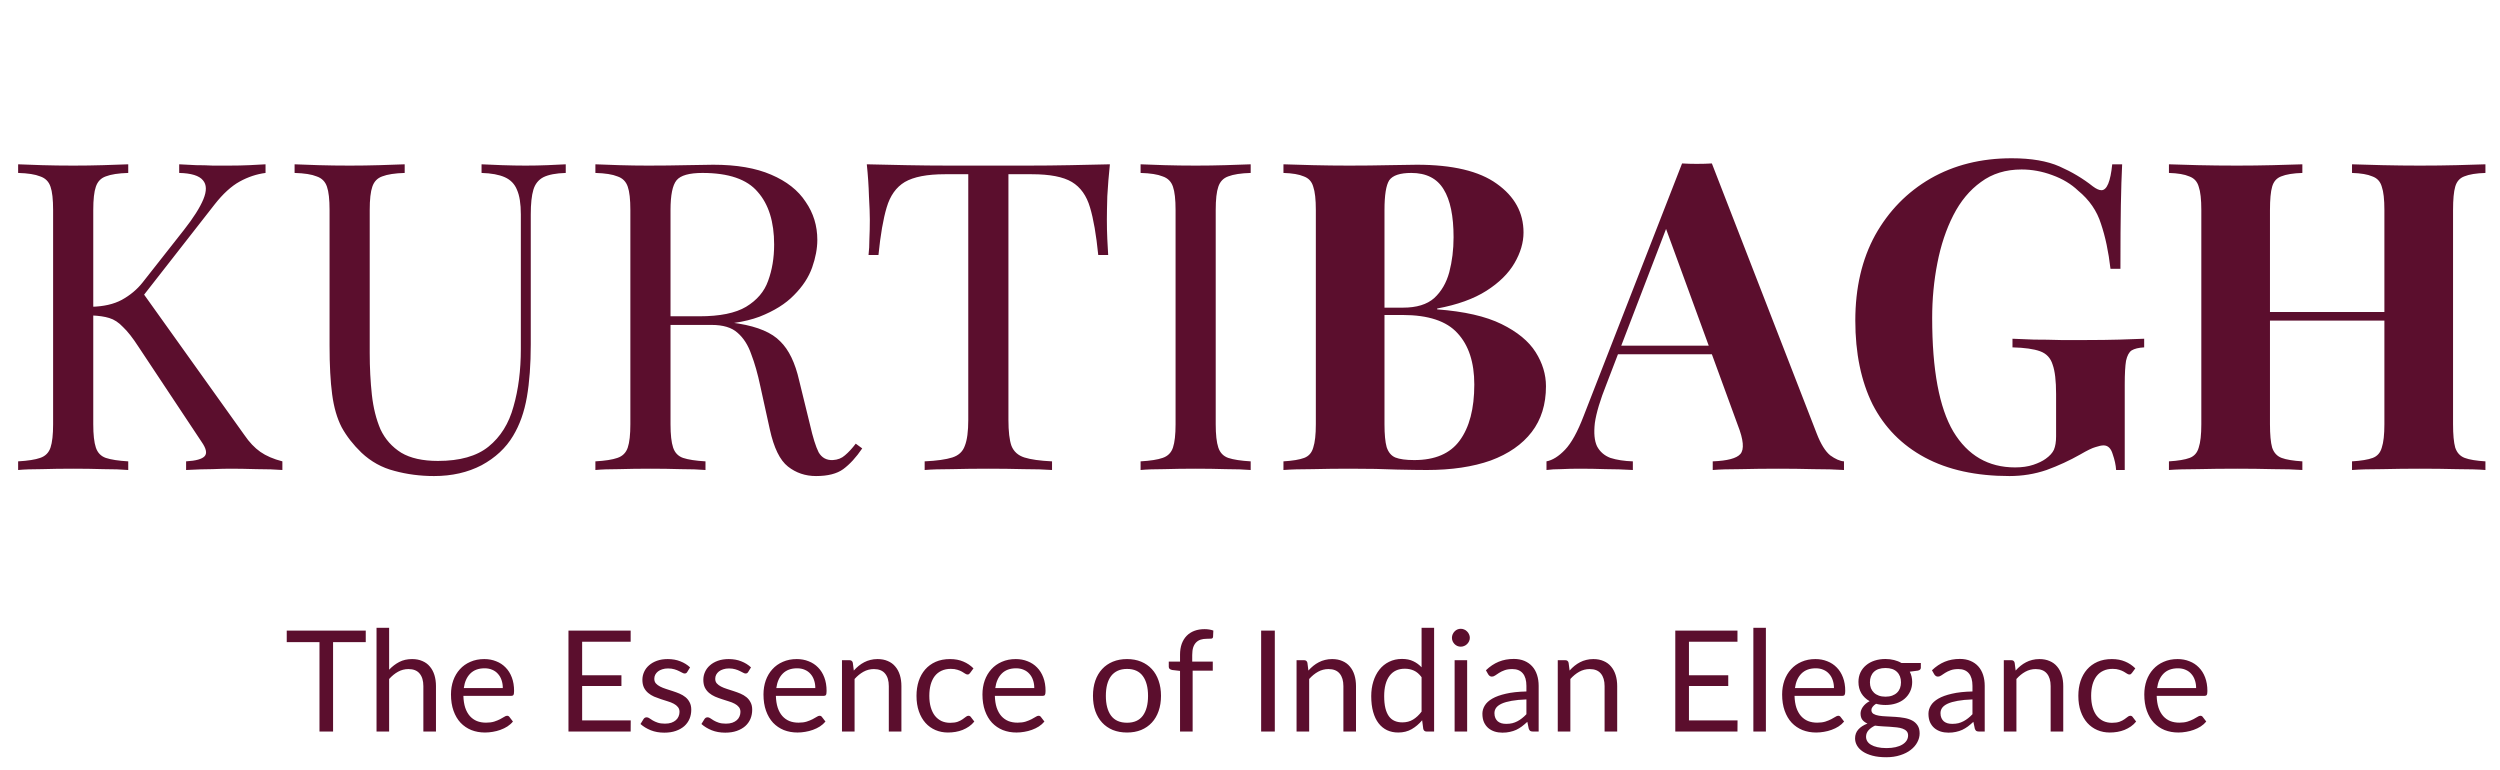
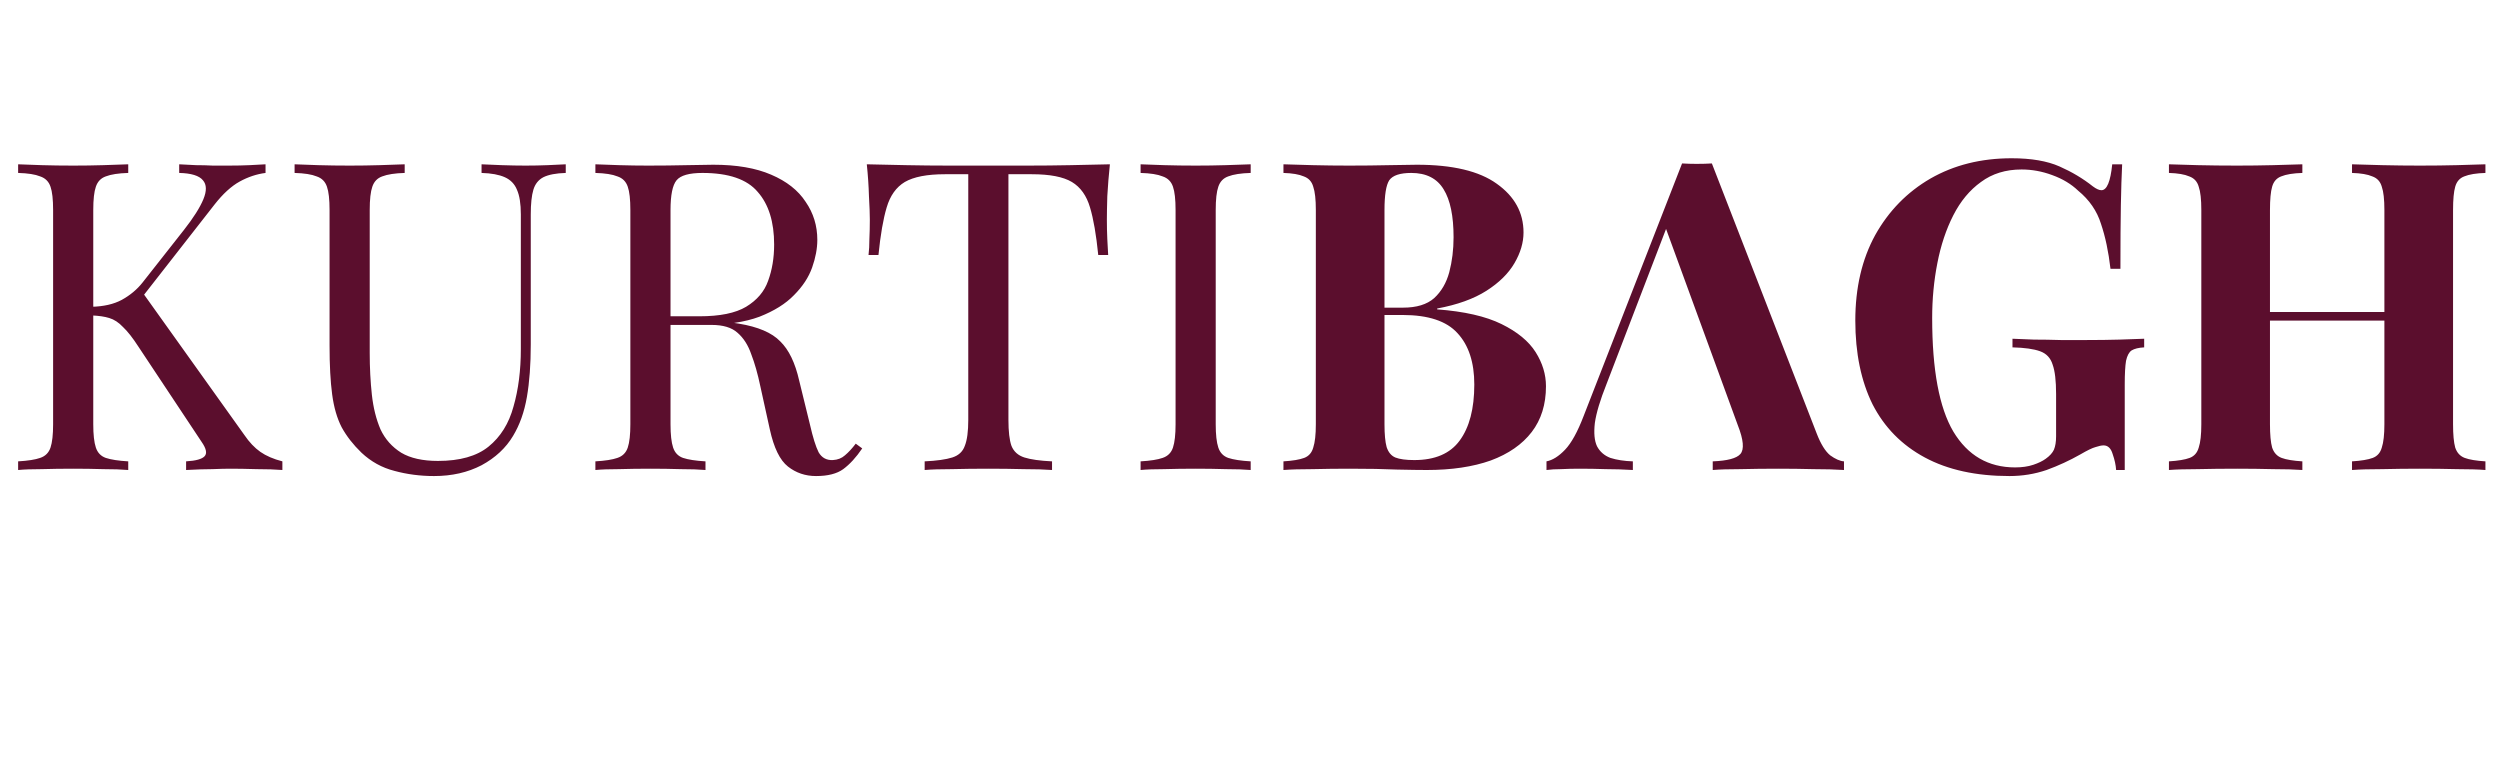
<svg xmlns="http://www.w3.org/2000/svg" fill="none" viewBox="0 0 250 77" height="77" width="250">
-   <path fill="#5B0E2D" d="M26.554 16.43V17.294C25.662 17.409 24.799 17.697 23.964 18.157C23.129 18.618 22.294 19.381 21.459 20.446L13.126 31.11L14.076 28.995L24.439 43.503C24.928 44.222 25.461 44.783 26.036 45.187C26.612 45.59 27.346 45.906 28.238 46.136V47C27.547 46.942 26.684 46.914 25.648 46.914C24.64 46.885 23.777 46.87 23.057 46.87C22.568 46.87 21.963 46.885 21.244 46.914C20.553 46.914 19.675 46.942 18.61 47V46.136C19.588 46.079 20.207 45.906 20.466 45.618C20.725 45.331 20.625 44.855 20.164 44.193L13.86 34.694C13.284 33.802 12.766 33.14 12.306 32.708C11.874 32.248 11.413 31.945 10.924 31.801C10.463 31.657 9.873 31.571 9.154 31.542V30.679C10.363 30.65 11.37 30.42 12.176 29.988C13.011 29.527 13.702 28.952 14.249 28.261L18.394 22.993C19.344 21.784 19.991 20.762 20.337 19.927C20.682 19.093 20.668 18.459 20.294 18.028C19.919 17.567 19.128 17.322 17.919 17.294V16.43C18.466 16.459 19.027 16.488 19.603 16.516C20.178 16.516 20.74 16.531 21.287 16.56C21.862 16.56 22.395 16.56 22.884 16.56C23.633 16.56 24.323 16.545 24.957 16.516C25.59 16.488 26.123 16.459 26.554 16.43ZM12.824 16.43V17.294C11.845 17.322 11.097 17.438 10.579 17.639C10.089 17.812 9.758 18.157 9.585 18.675C9.413 19.165 9.326 19.942 9.326 21.007V42.423C9.326 43.459 9.413 44.237 9.585 44.755C9.758 45.273 10.089 45.618 10.579 45.791C11.097 45.964 11.845 46.079 12.824 46.136V47C12.162 46.942 11.327 46.914 10.319 46.914C9.341 46.885 8.348 46.87 7.34 46.87C6.218 46.87 5.167 46.885 4.188 46.914C3.21 46.914 2.418 46.942 1.813 47V46.136C2.792 46.079 3.526 45.964 4.016 45.791C4.534 45.618 4.879 45.273 5.052 44.755C5.225 44.237 5.311 43.459 5.311 42.423V21.007C5.311 19.942 5.225 19.165 5.052 18.675C4.879 18.157 4.534 17.812 4.016 17.639C3.526 17.438 2.792 17.322 1.813 17.294V16.43C2.418 16.459 3.21 16.488 4.188 16.516C5.167 16.545 6.218 16.56 7.34 16.56C8.348 16.56 9.341 16.545 10.319 16.516C11.327 16.488 12.162 16.459 12.824 16.43ZM56.575 16.43V17.294C55.596 17.322 54.848 17.466 54.33 17.725C53.84 17.985 53.509 18.402 53.337 18.977C53.164 19.553 53.077 20.374 53.077 21.439V34.435C53.077 36.45 52.948 38.206 52.689 39.703C52.43 41.2 51.969 42.495 51.307 43.589C50.587 44.798 49.537 45.777 48.155 46.525C46.773 47.245 45.19 47.605 43.406 47.605C42.024 47.605 40.7 47.432 39.433 47.086C38.196 46.77 37.102 46.165 36.152 45.273C35.317 44.467 34.655 43.618 34.166 42.725C33.705 41.833 33.388 40.739 33.216 39.444C33.043 38.148 32.956 36.522 32.956 34.565V21.007C32.956 19.942 32.87 19.165 32.697 18.675C32.525 18.157 32.179 17.812 31.661 17.639C31.172 17.438 30.438 17.322 29.459 17.294V16.43C30.064 16.459 30.855 16.488 31.834 16.516C32.813 16.545 33.863 16.56 34.986 16.56C35.993 16.56 36.986 16.545 37.965 16.516C38.973 16.488 39.807 16.459 40.469 16.43V17.294C39.491 17.322 38.742 17.438 38.224 17.639C37.735 17.812 37.404 18.157 37.231 18.675C37.058 19.165 36.972 19.942 36.972 21.007V35.299C36.972 36.767 37.044 38.163 37.188 39.487C37.332 40.782 37.62 41.934 38.051 42.941C38.512 43.92 39.203 44.697 40.124 45.273C41.045 45.82 42.269 46.093 43.794 46.093C45.982 46.093 47.666 45.618 48.846 44.668C50.055 43.69 50.89 42.351 51.35 40.653C51.84 38.955 52.084 37.04 52.084 34.91V21.439C52.084 20.374 51.955 19.553 51.696 18.977C51.465 18.402 51.062 17.985 50.487 17.725C49.911 17.466 49.134 17.322 48.155 17.294V16.43C48.673 16.459 49.35 16.488 50.184 16.516C51.048 16.545 51.84 16.56 52.559 16.56C53.308 16.56 54.042 16.545 54.761 16.516C55.51 16.488 56.114 16.459 56.575 16.43ZM59.539 16.43C60.143 16.459 60.935 16.488 61.913 16.516C62.892 16.545 63.856 16.56 64.806 16.56C66.159 16.56 67.454 16.545 68.692 16.516C69.93 16.488 70.808 16.473 71.326 16.473C73.658 16.473 75.586 16.804 77.112 17.466C78.666 18.128 79.818 19.035 80.566 20.186C81.343 21.309 81.732 22.576 81.732 23.986C81.732 24.85 81.559 25.771 81.214 26.75C80.868 27.728 80.264 28.649 79.4 29.513C78.566 30.377 77.414 31.096 75.946 31.672C74.478 32.219 72.621 32.492 70.376 32.492H66.231V31.629H69.945C71.988 31.629 73.543 31.312 74.608 30.679C75.701 30.017 76.436 29.153 76.81 28.088C77.213 26.994 77.414 25.785 77.414 24.461C77.414 22.187 76.867 20.431 75.773 19.193C74.708 17.927 72.866 17.294 70.247 17.294C68.923 17.294 68.059 17.538 67.656 18.028C67.253 18.517 67.052 19.51 67.052 21.007V42.423C67.052 43.459 67.138 44.237 67.311 44.755C67.483 45.273 67.814 45.618 68.304 45.791C68.822 45.964 69.57 46.079 70.549 46.136V47C69.887 46.942 69.052 46.914 68.045 46.914C67.066 46.885 66.073 46.87 65.065 46.87C63.943 46.87 62.892 46.885 61.913 46.914C60.935 46.914 60.143 46.942 59.539 47V46.136C60.517 46.079 61.251 45.964 61.741 45.791C62.259 45.618 62.604 45.273 62.777 44.755C62.95 44.237 63.036 43.459 63.036 42.423V21.007C63.036 19.942 62.95 19.165 62.777 18.675C62.604 18.157 62.259 17.812 61.741 17.639C61.251 17.438 60.517 17.322 59.539 17.294V16.43ZM66.404 31.758C67.958 31.816 69.182 31.888 70.074 31.974C70.966 32.032 71.686 32.089 72.233 32.147C72.809 32.204 73.356 32.276 73.874 32.363C75.802 32.679 77.184 33.269 78.019 34.133C78.882 34.968 79.516 36.278 79.919 38.062L80.998 42.466C81.286 43.733 81.574 44.654 81.862 45.23C82.178 45.777 82.653 46.036 83.286 46.007C83.776 45.978 84.179 45.82 84.495 45.532C84.841 45.244 85.201 44.855 85.575 44.366L86.222 44.841C85.618 45.733 84.985 46.424 84.323 46.914C83.689 47.374 82.783 47.605 81.603 47.605C80.537 47.605 79.602 47.288 78.796 46.655C77.99 46.021 77.385 44.783 76.983 42.941L76.033 38.623C75.773 37.386 75.471 36.321 75.126 35.428C74.809 34.507 74.349 33.788 73.744 33.269C73.168 32.751 72.305 32.492 71.153 32.492H66.49L66.404 31.758ZM110.989 16.43C110.874 17.524 110.788 18.589 110.73 19.625C110.702 20.633 110.687 21.41 110.687 21.957C110.687 22.648 110.702 23.295 110.73 23.9C110.759 24.504 110.788 25.037 110.817 25.497H109.824C109.622 23.482 109.349 21.899 109.003 20.748C108.658 19.568 108.053 18.718 107.19 18.2C106.326 17.682 104.988 17.423 103.174 17.423H100.843V41.991C100.843 43.143 100.943 44.006 101.145 44.582C101.375 45.158 101.807 45.546 102.44 45.748C103.073 45.949 103.995 46.079 105.204 46.136V47C104.455 46.942 103.505 46.914 102.354 46.914C101.202 46.885 100.037 46.87 98.856 46.87C97.561 46.87 96.338 46.885 95.186 46.914C94.064 46.914 93.157 46.942 92.466 47V46.136C93.675 46.079 94.596 45.949 95.23 45.748C95.863 45.546 96.28 45.158 96.482 44.582C96.712 44.006 96.827 43.143 96.827 41.991V17.423H94.496C92.711 17.423 91.372 17.682 90.48 18.2C89.616 18.718 89.012 19.568 88.666 20.748C88.321 21.899 88.048 23.482 87.846 25.497H86.853C86.911 25.037 86.939 24.504 86.939 23.9C86.968 23.295 86.983 22.648 86.983 21.957C86.983 21.41 86.954 20.633 86.896 19.625C86.867 18.589 86.795 17.524 86.68 16.43C87.889 16.459 89.199 16.488 90.609 16.516C92.049 16.545 93.488 16.56 94.927 16.56C96.367 16.56 97.676 16.56 98.856 16.56C100.037 16.56 101.332 16.56 102.742 16.56C104.182 16.56 105.621 16.545 107.06 16.516C108.5 16.488 109.809 16.459 110.989 16.43ZM125.069 16.43V17.294C124.091 17.322 123.342 17.438 122.824 17.639C122.335 17.812 122.004 18.157 121.831 18.675C121.658 19.165 121.572 19.942 121.572 21.007V42.423C121.572 43.459 121.658 44.237 121.831 44.755C122.004 45.273 122.335 45.618 122.824 45.791C123.342 45.964 124.091 46.079 125.069 46.136V47C124.407 46.942 123.573 46.914 122.565 46.914C121.586 46.885 120.593 46.87 119.586 46.87C118.463 46.87 117.413 46.885 116.434 46.914C115.455 46.914 114.664 46.942 114.059 47V46.136C115.038 46.079 115.772 45.964 116.261 45.791C116.779 45.618 117.125 45.273 117.297 44.755C117.47 44.237 117.557 43.459 117.557 42.423V21.007C117.557 19.942 117.47 19.165 117.297 18.675C117.125 18.157 116.779 17.812 116.261 17.639C115.772 17.438 115.038 17.322 114.059 17.294V16.43C114.664 16.459 115.455 16.488 116.434 16.516C117.413 16.545 118.463 16.56 119.586 16.56C120.593 16.56 121.586 16.545 122.565 16.516C123.573 16.488 124.407 16.459 125.069 16.43ZM128.345 16.43C129.094 16.459 130.072 16.488 131.281 16.516C132.49 16.545 133.699 16.56 134.908 16.56C136.29 16.56 137.629 16.545 138.924 16.516C140.219 16.488 141.14 16.473 141.687 16.473C145.257 16.473 147.919 17.107 149.675 18.373C151.46 19.64 152.352 21.266 152.352 23.252C152.352 24.26 152.05 25.282 151.445 26.318C150.841 27.354 149.905 28.275 148.639 29.081C147.372 29.887 145.732 30.477 143.717 30.852V30.938C146.422 31.139 148.567 31.629 150.15 32.406C151.733 33.183 152.87 34.119 153.561 35.212C154.252 36.306 154.597 37.443 154.597 38.623C154.597 40.437 154.122 41.963 153.173 43.2C152.223 44.438 150.855 45.388 149.071 46.05C147.286 46.683 145.156 47 142.68 47C141.989 47 140.996 46.986 139.701 46.957C138.406 46.899 136.837 46.87 134.995 46.87C133.728 46.87 132.49 46.885 131.281 46.914C130.072 46.914 129.094 46.942 128.345 47V46.136C129.266 46.079 129.957 45.964 130.418 45.791C130.878 45.618 131.181 45.273 131.325 44.755C131.497 44.237 131.584 43.459 131.584 42.423V21.007C131.584 19.942 131.497 19.165 131.325 18.675C131.181 18.157 130.864 17.812 130.375 17.639C129.914 17.438 129.238 17.322 128.345 17.294V16.43ZM141.126 17.294C140.003 17.294 139.269 17.538 138.924 18.028C138.607 18.517 138.449 19.51 138.449 21.007V42.423C138.449 43.431 138.521 44.193 138.665 44.712C138.837 45.23 139.125 45.575 139.528 45.748C139.96 45.921 140.593 46.007 141.428 46.007C143.501 46.007 145.012 45.359 145.962 44.064C146.941 42.74 147.43 40.869 147.43 38.451C147.43 36.234 146.869 34.522 145.746 33.313C144.652 32.104 142.824 31.499 140.262 31.499H136.592C136.592 31.499 136.592 31.384 136.592 31.154C136.592 30.895 136.592 30.765 136.592 30.765H140.306C141.658 30.765 142.695 30.448 143.414 29.815C144.134 29.153 144.638 28.29 144.926 27.224C145.213 26.131 145.357 24.965 145.357 23.727C145.357 21.597 145.026 19.999 144.364 18.934C143.702 17.84 142.623 17.294 141.126 17.294ZM171.187 16.344L181.679 43.373C182.082 44.409 182.528 45.129 183.017 45.532C183.535 45.906 183.996 46.108 184.399 46.136V47C183.535 46.942 182.514 46.914 181.333 46.914C180.182 46.885 179.016 46.87 177.836 46.87C176.512 46.87 175.26 46.885 174.079 46.914C172.899 46.914 171.964 46.942 171.273 47V46.136C172.741 46.079 173.662 45.834 174.036 45.402C174.439 44.942 174.353 43.977 173.777 42.51L166.437 22.432L167.214 21.309L160.651 38.408C160.018 39.991 159.629 41.286 159.485 42.294C159.37 43.301 159.442 44.078 159.701 44.625C159.989 45.172 160.435 45.561 161.04 45.791C161.673 45.992 162.421 46.108 163.285 46.136V47C162.335 46.942 161.428 46.914 160.565 46.914C159.701 46.885 158.823 46.87 157.931 46.87C157.298 46.87 156.693 46.885 156.117 46.914C155.571 46.914 155.081 46.942 154.649 47V46.136C155.254 46.021 155.873 45.633 156.506 44.971C157.139 44.309 157.758 43.186 158.363 41.603L168.207 16.344C168.668 16.372 169.157 16.387 169.675 16.387C170.222 16.387 170.726 16.372 171.187 16.344ZM174.209 34.565V35.428H161.342L161.774 34.565H174.209ZM201.162 15.826C203.119 15.826 204.717 16.099 205.954 16.646C207.192 17.193 208.3 17.855 209.279 18.632C209.625 18.891 209.912 19.021 210.143 19.021C210.69 19.021 211.049 18.157 211.222 16.43H212.215C212.158 17.553 212.115 18.92 212.086 20.532C212.057 22.115 212.043 24.231 212.043 26.879H211.049C210.848 25.152 210.531 23.655 210.1 22.389C209.697 21.093 208.934 19.985 207.811 19.064C207.12 18.402 206.257 17.884 205.22 17.509C204.213 17.135 203.191 16.948 202.155 16.948C200.572 16.948 199.219 17.366 198.096 18.2C196.973 19.006 196.052 20.115 195.333 21.525C194.613 22.936 194.081 24.533 193.735 26.318C193.39 28.074 193.217 29.902 193.217 31.801C193.217 36.983 193.922 40.768 195.333 43.157C196.772 45.546 198.83 46.741 201.507 46.741C202.198 46.741 202.803 46.655 203.321 46.482C203.839 46.309 204.256 46.108 204.573 45.877C204.976 45.59 205.249 45.287 205.393 44.971C205.537 44.625 205.609 44.179 205.609 43.632V39.401C205.609 38.077 205.494 37.098 205.264 36.465C205.062 35.803 204.645 35.356 204.011 35.126C203.378 34.896 202.457 34.766 201.248 34.737V33.874C201.853 33.903 202.572 33.931 203.407 33.96C204.271 33.96 205.163 33.975 206.084 34.004C207.005 34.004 207.854 34.004 208.632 34.004C209.84 34.004 210.949 33.989 211.956 33.96C212.964 33.931 213.784 33.903 214.417 33.874V34.737C213.87 34.766 213.453 34.867 213.165 35.04C212.906 35.212 212.719 35.558 212.604 36.076C212.518 36.594 212.474 37.386 212.474 38.451V47H211.611C211.582 46.511 211.467 45.978 211.265 45.402C211.093 44.827 210.79 44.539 210.359 44.539C210.157 44.539 209.884 44.596 209.538 44.712C209.222 44.798 208.718 45.043 208.027 45.446C206.962 46.05 205.839 46.568 204.659 47C203.479 47.403 202.241 47.605 200.946 47.605C197.607 47.605 194.786 46.986 192.483 45.748C190.18 44.51 188.439 42.74 187.258 40.437C186.107 38.105 185.531 35.313 185.531 32.06C185.531 28.779 186.193 25.929 187.518 23.511C188.87 21.093 190.713 19.208 193.044 17.855C195.405 16.502 198.111 15.826 201.162 15.826ZM235.201 47V46.136C236.122 46.079 236.813 45.964 237.274 45.791C237.734 45.618 238.036 45.273 238.18 44.755C238.353 44.237 238.439 43.459 238.439 42.423V21.007C238.439 19.942 238.353 19.165 238.18 18.675C238.036 18.157 237.72 17.812 237.23 17.639C236.77 17.438 236.093 17.322 235.201 17.294V16.43C235.978 16.459 236.986 16.488 238.224 16.516C239.49 16.545 240.742 16.56 241.98 16.56C243.304 16.56 244.542 16.545 245.693 16.516C246.874 16.488 247.823 16.459 248.543 16.43V17.294C247.622 17.322 246.917 17.438 246.427 17.639C245.967 17.812 245.665 18.157 245.521 18.675C245.377 19.165 245.305 19.942 245.305 21.007V42.423C245.305 43.459 245.377 44.237 245.521 44.755C245.693 45.273 246.01 45.618 246.471 45.791C246.931 45.964 247.622 46.079 248.543 46.136V47C247.823 46.942 246.874 46.914 245.693 46.914C244.542 46.885 243.304 46.87 241.98 46.87C240.742 46.87 239.49 46.885 238.224 46.914C236.986 46.914 235.978 46.942 235.201 47ZM216.894 47V46.136C217.815 46.079 218.506 45.964 218.966 45.791C219.427 45.618 219.729 45.273 219.873 44.755C220.046 44.237 220.132 43.459 220.132 42.423V21.007C220.132 19.942 220.046 19.165 219.873 18.675C219.729 18.157 219.412 17.812 218.923 17.639C218.462 17.438 217.786 17.322 216.894 17.294V16.43C217.642 16.459 218.606 16.488 219.787 16.516C220.996 16.545 222.305 16.56 223.716 16.56C224.925 16.56 226.119 16.545 227.3 16.516C228.48 16.488 229.458 16.459 230.236 16.43V17.294C229.315 17.322 228.609 17.438 228.12 17.639C227.659 17.812 227.357 18.157 227.213 18.675C227.069 19.165 226.997 19.942 226.997 21.007V42.423C226.997 43.459 227.069 44.237 227.213 44.755C227.386 45.273 227.703 45.618 228.163 45.791C228.624 45.964 229.315 46.079 230.236 46.136V47C229.458 46.942 228.48 46.914 227.3 46.914C226.119 46.885 224.925 46.87 223.716 46.87C222.305 46.87 220.996 46.885 219.787 46.914C218.606 46.914 217.642 46.942 216.894 47ZM224.191 32.06V31.197H241.246V32.06H224.191Z" />
-   <path fill="#5B0E2D" d="M36.575 64.21H33.307V73.154H31.948V64.21H28.674V63.062H36.575V64.21ZM38.913 66.971C39.219 66.647 39.557 66.389 39.928 66.196C40.298 66.004 40.726 65.907 41.209 65.907C41.599 65.907 41.942 65.973 42.237 66.105C42.538 66.231 42.787 66.414 42.984 66.654C43.186 66.889 43.338 67.173 43.442 67.506C43.545 67.839 43.597 68.208 43.597 68.612V73.154H42.336V68.612C42.336 68.072 42.212 67.654 41.963 67.358C41.719 67.058 41.346 66.907 40.843 66.907C40.472 66.907 40.125 66.996 39.801 67.175C39.482 67.353 39.186 67.595 38.913 67.9V73.154H37.653V62.781H38.913V66.971ZM50.281 68.809C50.281 68.518 50.239 68.252 50.155 68.013C50.075 67.769 49.955 67.56 49.795 67.386C49.641 67.208 49.45 67.072 49.225 66.978C49 66.879 48.744 66.83 48.458 66.83C47.856 66.83 47.38 67.006 47.028 67.358C46.681 67.706 46.465 68.189 46.38 68.809H50.281ZM51.295 72.154C51.141 72.342 50.955 72.506 50.739 72.647C50.523 72.783 50.291 72.896 50.042 72.985C49.798 73.074 49.544 73.14 49.281 73.182C49.019 73.229 48.758 73.252 48.5 73.252C48.007 73.252 47.551 73.17 47.133 73.006C46.72 72.837 46.361 72.593 46.056 72.273C45.756 71.95 45.521 71.55 45.352 71.076C45.183 70.602 45.098 70.058 45.098 69.442C45.098 68.945 45.173 68.48 45.324 68.048C45.479 67.616 45.699 67.243 45.986 66.928C46.272 66.609 46.622 66.36 47.035 66.182C47.448 65.999 47.913 65.907 48.429 65.907C48.856 65.907 49.251 65.98 49.612 66.126C49.979 66.266 50.293 66.473 50.556 66.745C50.824 67.013 51.033 67.346 51.183 67.745C51.333 68.14 51.408 68.59 51.408 69.097C51.408 69.295 51.387 69.426 51.345 69.492C51.303 69.558 51.223 69.59 51.105 69.59H46.338C46.352 70.041 46.413 70.433 46.521 70.766C46.633 71.1 46.788 71.379 46.986 71.605C47.183 71.825 47.417 71.992 47.69 72.105C47.962 72.213 48.267 72.266 48.605 72.266C48.92 72.266 49.19 72.231 49.415 72.161C49.645 72.086 49.842 72.006 50.007 71.921C50.171 71.837 50.307 71.759 50.415 71.689C50.528 71.614 50.624 71.576 50.704 71.576C50.807 71.576 50.887 71.616 50.943 71.696L51.295 72.154ZM63.073 72.041L63.066 73.154H56.847V63.062H63.066V64.175H58.214V67.527H62.143V68.597H58.214V72.041H63.073ZM68.725 67.196C68.669 67.299 68.582 67.351 68.465 67.351C68.394 67.351 68.314 67.325 68.225 67.273C68.136 67.222 68.026 67.165 67.894 67.105C67.767 67.039 67.615 66.98 67.436 66.928C67.258 66.872 67.047 66.844 66.803 66.844C66.591 66.844 66.401 66.872 66.232 66.928C66.063 66.98 65.918 67.053 65.796 67.147C65.678 67.241 65.587 67.351 65.521 67.478C65.46 67.6 65.43 67.734 65.43 67.879C65.43 68.062 65.481 68.215 65.584 68.337C65.692 68.459 65.833 68.565 66.007 68.654C66.181 68.743 66.378 68.823 66.599 68.893C66.819 68.959 67.044 69.032 67.275 69.112C67.509 69.187 67.737 69.271 67.958 69.365C68.178 69.459 68.376 69.576 68.549 69.717C68.723 69.858 68.861 70.032 68.965 70.238C69.073 70.44 69.127 70.684 69.127 70.971C69.127 71.299 69.068 71.605 68.951 71.886C68.833 72.163 68.659 72.405 68.43 72.612C68.2 72.813 67.918 72.973 67.584 73.09C67.251 73.208 66.866 73.266 66.43 73.266C65.932 73.266 65.481 73.187 65.077 73.027C64.674 72.863 64.331 72.654 64.049 72.4L64.345 71.921C64.383 71.86 64.427 71.813 64.479 71.781C64.53 71.748 64.596 71.731 64.676 71.731C64.76 71.731 64.85 71.764 64.944 71.83C65.037 71.896 65.15 71.968 65.282 72.048C65.418 72.128 65.582 72.201 65.775 72.266C65.967 72.332 66.207 72.365 66.493 72.365C66.737 72.365 66.951 72.335 67.134 72.273C67.317 72.208 67.469 72.121 67.591 72.013C67.713 71.905 67.803 71.781 67.859 71.64C67.92 71.499 67.951 71.349 67.951 71.189C67.951 70.992 67.897 70.83 67.789 70.703C67.685 70.572 67.547 70.461 67.373 70.372C67.2 70.278 67 70.198 66.775 70.133C66.554 70.062 66.326 69.99 66.091 69.914C65.861 69.839 65.634 69.755 65.408 69.661C65.188 69.562 64.99 69.44 64.817 69.295C64.643 69.149 64.502 68.971 64.394 68.759C64.291 68.543 64.239 68.283 64.239 67.978C64.239 67.706 64.296 67.445 64.408 67.196C64.521 66.942 64.685 66.722 64.901 66.534C65.117 66.342 65.383 66.189 65.697 66.076C66.012 65.964 66.371 65.907 66.775 65.907C67.244 65.907 67.664 65.982 68.035 66.133C68.411 66.278 68.735 66.48 69.007 66.738L68.725 67.196ZM74.819 67.196C74.762 67.299 74.675 67.351 74.558 67.351C74.487 67.351 74.408 67.325 74.319 67.273C74.229 67.222 74.119 67.165 73.987 67.105C73.861 67.039 73.708 66.98 73.53 66.928C73.351 66.872 73.14 66.844 72.896 66.844C72.685 66.844 72.495 66.872 72.326 66.928C72.156 66.98 72.011 67.053 71.889 67.147C71.772 67.241 71.68 67.351 71.614 67.478C71.553 67.6 71.523 67.734 71.523 67.879C71.523 68.062 71.574 68.215 71.678 68.337C71.786 68.459 71.927 68.565 72.1 68.654C72.274 68.743 72.471 68.823 72.692 68.893C72.912 68.959 73.138 69.032 73.368 69.112C73.603 69.187 73.83 69.271 74.051 69.365C74.272 69.459 74.469 69.576 74.642 69.717C74.816 69.858 74.955 70.032 75.058 70.238C75.166 70.44 75.22 70.684 75.22 70.971C75.22 71.299 75.161 71.605 75.044 71.886C74.927 72.163 74.753 72.405 74.523 72.612C74.293 72.813 74.011 72.973 73.678 73.09C73.344 73.208 72.959 73.266 72.523 73.266C72.025 73.266 71.574 73.187 71.171 73.027C70.767 72.863 70.424 72.654 70.142 72.4L70.438 71.921C70.476 71.86 70.52 71.813 70.572 71.781C70.624 71.748 70.689 71.731 70.769 71.731C70.854 71.731 70.943 71.764 71.037 71.83C71.131 71.896 71.243 71.968 71.375 72.048C71.511 72.128 71.675 72.201 71.868 72.266C72.06 72.332 72.3 72.365 72.586 72.365C72.83 72.365 73.044 72.335 73.227 72.273C73.41 72.208 73.563 72.121 73.685 72.013C73.807 71.905 73.896 71.781 73.952 71.64C74.013 71.499 74.044 71.349 74.044 71.189C74.044 70.992 73.99 70.83 73.882 70.703C73.779 70.572 73.64 70.461 73.466 70.372C73.293 70.278 73.093 70.198 72.868 70.133C72.647 70.062 72.419 69.99 72.185 69.914C71.955 69.839 71.727 69.755 71.502 69.661C71.281 69.562 71.084 69.44 70.91 69.295C70.736 69.149 70.596 68.971 70.487 68.759C70.384 68.543 70.333 68.283 70.333 67.978C70.333 67.706 70.389 67.445 70.502 67.196C70.614 66.942 70.779 66.722 70.995 66.534C71.21 66.342 71.476 66.189 71.79 66.076C72.105 65.964 72.464 65.907 72.868 65.907C73.337 65.907 73.757 65.982 74.128 66.133C74.504 66.278 74.828 66.48 75.1 66.738L74.819 67.196ZM81.531 68.809C81.531 68.518 81.489 68.252 81.405 68.013C81.325 67.769 81.205 67.56 81.046 67.386C80.891 67.208 80.7 67.072 80.475 66.978C80.25 66.879 79.994 66.83 79.707 66.83C79.106 66.83 78.63 67.006 78.278 67.358C77.93 67.706 77.715 68.189 77.63 68.809H81.531ZM82.546 72.154C82.391 72.342 82.205 72.506 81.989 72.647C81.773 72.783 81.541 72.896 81.292 72.985C81.048 73.074 80.794 73.14 80.531 73.182C80.269 73.229 80.008 73.252 79.75 73.252C79.257 73.252 78.801 73.17 78.383 73.006C77.97 72.837 77.611 72.593 77.306 72.273C77.006 71.95 76.771 71.55 76.602 71.076C76.433 70.602 76.348 70.058 76.348 69.442C76.348 68.945 76.423 68.48 76.574 68.048C76.729 67.616 76.949 67.243 77.236 66.928C77.522 66.609 77.872 66.36 78.285 66.182C78.698 65.999 79.163 65.907 79.679 65.907C80.106 65.907 80.501 65.98 80.862 66.126C81.229 66.266 81.543 66.473 81.806 66.745C82.074 67.013 82.283 67.346 82.433 67.745C82.583 68.14 82.658 68.59 82.658 69.097C82.658 69.295 82.637 69.426 82.595 69.492C82.552 69.558 82.473 69.59 82.355 69.59H77.588C77.602 70.041 77.663 70.433 77.771 70.766C77.883 71.1 78.038 71.379 78.236 71.605C78.433 71.825 78.668 71.992 78.94 72.105C79.212 72.213 79.517 72.266 79.855 72.266C80.17 72.266 80.44 72.231 80.665 72.161C80.895 72.086 81.092 72.006 81.257 71.921C81.421 71.837 81.557 71.759 81.665 71.689C81.778 71.614 81.874 71.576 81.954 71.576C82.057 71.576 82.137 71.616 82.193 71.696L82.546 72.154ZM85.381 67.055C85.536 66.882 85.7 66.724 85.874 66.583C86.048 66.442 86.231 66.323 86.423 66.224C86.62 66.121 86.827 66.043 87.043 65.992C87.264 65.936 87.501 65.907 87.754 65.907C88.144 65.907 88.487 65.973 88.782 66.105C89.083 66.231 89.332 66.414 89.529 66.654C89.731 66.889 89.883 67.173 89.987 67.506C90.09 67.839 90.141 68.208 90.141 68.612V73.154H88.881V68.612C88.881 68.072 88.757 67.654 88.508 67.358C88.264 67.058 87.89 66.907 87.388 66.907C87.017 66.907 86.67 66.996 86.346 67.175C86.026 67.353 85.731 67.595 85.458 67.9V73.154H84.198V66.02H84.951C85.13 66.02 85.24 66.107 85.282 66.281L85.381 67.055ZM97.016 67.288C96.979 67.339 96.941 67.379 96.904 67.407C96.866 67.436 96.815 67.45 96.749 67.45C96.678 67.45 96.601 67.421 96.516 67.365C96.432 67.304 96.326 67.238 96.2 67.168C96.078 67.097 95.925 67.034 95.742 66.978C95.563 66.917 95.343 66.886 95.08 66.886C94.728 66.886 94.418 66.95 94.15 67.076C93.883 67.198 93.657 67.377 93.474 67.612C93.296 67.846 93.16 68.13 93.066 68.464C92.977 68.797 92.932 69.17 92.932 69.583C92.932 70.015 92.981 70.4 93.08 70.738C93.178 71.072 93.317 71.353 93.495 71.583C93.678 71.809 93.897 71.982 94.15 72.105C94.408 72.222 94.697 72.281 95.016 72.281C95.322 72.281 95.573 72.245 95.77 72.175C95.967 72.1 96.129 72.018 96.256 71.928C96.387 71.839 96.495 71.759 96.58 71.689C96.669 71.614 96.756 71.576 96.84 71.576C96.944 71.576 97.023 71.616 97.08 71.696L97.432 72.154C97.277 72.346 97.101 72.511 96.904 72.647C96.707 72.783 96.493 72.898 96.263 72.992C96.038 73.081 95.8 73.147 95.552 73.189C95.303 73.231 95.049 73.252 94.791 73.252C94.345 73.252 93.93 73.17 93.545 73.006C93.164 72.842 92.833 72.605 92.552 72.295C92.27 71.98 92.049 71.595 91.89 71.14C91.73 70.684 91.65 70.165 91.65 69.583C91.65 69.053 91.723 68.562 91.868 68.112C92.019 67.661 92.235 67.273 92.516 66.95C92.803 66.621 93.153 66.365 93.566 66.182C93.984 65.999 94.462 65.907 95.002 65.907C95.505 65.907 95.946 65.99 96.326 66.154C96.711 66.313 97.052 66.541 97.347 66.837L97.016 67.288ZM103.428 68.809C103.428 68.518 103.386 68.252 103.302 68.013C103.222 67.769 103.102 67.56 102.942 67.386C102.788 67.208 102.597 67.072 102.372 66.978C102.147 66.879 101.891 66.83 101.604 66.83C101.004 66.83 100.527 67.006 100.175 67.358C99.828 67.706 99.612 68.189 99.527 68.809H103.428ZM104.442 72.154C104.288 72.342 104.102 72.506 103.886 72.647C103.67 72.783 103.438 72.896 103.189 72.985C102.945 73.074 102.691 73.14 102.428 73.182C102.165 73.229 101.905 73.252 101.647 73.252C101.154 73.252 100.698 73.17 100.281 73.006C99.867 72.837 99.508 72.593 99.203 72.273C98.903 71.95 98.668 71.55 98.499 71.076C98.33 70.602 98.245 70.058 98.245 69.442C98.245 68.945 98.32 68.48 98.471 68.048C98.626 67.616 98.846 67.243 99.133 66.928C99.419 66.609 99.769 66.36 100.182 66.182C100.595 65.999 101.06 65.907 101.576 65.907C102.004 65.907 102.398 65.98 102.759 66.126C103.126 66.266 103.44 66.473 103.703 66.745C103.971 67.013 104.18 67.346 104.33 67.745C104.48 68.14 104.555 68.59 104.555 69.097C104.555 69.295 104.534 69.426 104.492 69.492C104.45 69.558 104.37 69.59 104.252 69.59H99.485C99.499 70.041 99.56 70.433 99.668 70.766C99.781 71.1 99.935 71.379 100.133 71.605C100.33 71.825 100.565 71.992 100.837 72.105C101.109 72.213 101.414 72.266 101.752 72.266C102.067 72.266 102.337 72.231 102.562 72.161C102.792 72.086 102.989 72.006 103.154 71.921C103.318 71.837 103.454 71.759 103.562 71.689C103.675 71.614 103.771 71.576 103.851 71.576C103.954 71.576 104.034 71.616 104.09 71.696L104.442 72.154ZM112.706 65.907C113.227 65.907 113.696 65.994 114.114 66.168C114.532 66.342 114.889 66.588 115.184 66.907C115.48 67.227 115.706 67.614 115.861 68.069C116.02 68.52 116.1 69.025 116.1 69.583C116.1 70.147 116.02 70.654 115.861 71.105C115.706 71.555 115.48 71.94 115.184 72.259C114.889 72.579 114.532 72.825 114.114 72.999C113.696 73.168 113.227 73.252 112.706 73.252C112.18 73.252 111.706 73.168 111.283 72.999C110.865 72.825 110.508 72.579 110.213 72.259C109.917 71.94 109.689 71.555 109.53 71.105C109.375 70.654 109.297 70.147 109.297 69.583C109.297 69.025 109.375 68.52 109.53 68.069C109.689 67.614 109.917 67.227 110.213 66.907C110.508 66.588 110.865 66.342 111.283 66.168C111.706 65.994 112.18 65.907 112.706 65.907ZM112.706 72.273C113.41 72.273 113.936 72.039 114.283 71.569C114.63 71.095 114.804 70.436 114.804 69.59C114.804 68.741 114.63 68.079 114.283 67.605C113.936 67.13 113.41 66.893 112.706 66.893C112.349 66.893 112.037 66.954 111.769 67.076C111.506 67.198 111.285 67.374 111.107 67.605C110.933 67.835 110.802 68.119 110.713 68.457C110.628 68.79 110.586 69.168 110.586 69.59C110.586 70.436 110.76 71.095 111.107 71.569C111.459 72.039 111.992 72.273 112.706 72.273ZM118.003 73.154V67.09L117.215 66.999C117.116 66.975 117.034 66.94 116.968 66.893C116.907 66.842 116.877 66.769 116.877 66.675V66.161H118.003V65.471C118.003 65.062 118.06 64.701 118.172 64.386C118.29 64.067 118.454 63.799 118.665 63.583C118.881 63.363 119.139 63.196 119.44 63.083C119.74 62.971 120.078 62.914 120.454 62.914C120.773 62.914 121.067 62.961 121.334 63.055L121.306 63.682C121.297 63.795 121.233 63.856 121.116 63.865C121.003 63.874 120.851 63.879 120.658 63.879C120.442 63.879 120.245 63.907 120.067 63.964C119.893 64.02 119.743 64.112 119.616 64.238C119.489 64.365 119.391 64.532 119.32 64.738C119.255 64.945 119.222 65.201 119.222 65.506V66.161H121.278V67.069H119.264V73.154H118.003ZM127.481 73.154H126.114V63.062H127.481V73.154ZM130.839 67.055C130.994 66.882 131.159 66.724 131.332 66.583C131.506 66.442 131.689 66.323 131.882 66.224C132.079 66.121 132.285 66.043 132.501 65.992C132.722 65.936 132.959 65.907 133.213 65.907C133.602 65.907 133.945 65.973 134.241 66.105C134.541 66.231 134.79 66.414 134.987 66.654C135.189 66.889 135.342 67.173 135.445 67.506C135.548 67.839 135.6 68.208 135.6 68.612V73.154H134.339V68.612C134.339 68.072 134.215 67.654 133.966 67.358C133.722 67.058 133.349 66.907 132.846 66.907C132.475 66.907 132.128 66.996 131.804 67.175C131.485 67.353 131.189 67.595 130.917 67.9V73.154H129.656V66.02H130.41C130.588 66.02 130.698 66.107 130.741 66.281L130.839 67.055ZM142.158 67.717C141.923 67.403 141.67 67.184 141.397 67.062C141.125 66.936 140.82 66.872 140.482 66.872C139.82 66.872 139.31 67.109 138.954 67.583C138.597 68.058 138.418 68.734 138.418 69.612C138.418 70.076 138.458 70.475 138.538 70.809C138.618 71.137 138.735 71.41 138.89 71.626C139.045 71.837 139.235 71.992 139.461 72.09C139.686 72.189 139.942 72.238 140.228 72.238C140.641 72.238 141.001 72.144 141.306 71.957C141.616 71.769 141.9 71.504 142.158 71.161V67.717ZM143.411 62.781V73.154H142.665C142.486 73.154 142.374 73.067 142.327 72.893L142.214 72.027C141.909 72.393 141.562 72.689 141.172 72.914C140.782 73.14 140.332 73.252 139.82 73.252C139.411 73.252 139.04 73.175 138.707 73.02C138.374 72.86 138.09 72.628 137.855 72.323C137.62 72.018 137.44 71.637 137.313 71.182C137.186 70.727 137.123 70.203 137.123 69.612C137.123 69.086 137.193 68.597 137.334 68.147C137.475 67.691 137.677 67.297 137.94 66.964C138.202 66.63 138.524 66.37 138.904 66.182C139.289 65.99 139.721 65.893 140.2 65.893C140.637 65.893 141.01 65.968 141.32 66.119C141.634 66.264 141.914 66.468 142.158 66.731V62.781H143.411ZM146.715 66.02V73.154H145.462V66.02H146.715ZM146.983 63.781C146.983 63.903 146.957 64.018 146.905 64.126C146.858 64.229 146.793 64.323 146.708 64.407C146.628 64.487 146.532 64.55 146.419 64.597C146.311 64.644 146.196 64.668 146.074 64.668C145.952 64.668 145.837 64.644 145.729 64.597C145.626 64.55 145.534 64.487 145.455 64.407C145.375 64.323 145.311 64.229 145.264 64.126C145.218 64.018 145.194 63.903 145.194 63.781C145.194 63.658 145.218 63.544 145.264 63.435C145.311 63.323 145.375 63.227 145.455 63.147C145.534 63.062 145.626 62.996 145.729 62.95C145.837 62.903 145.952 62.879 146.074 62.879C146.196 62.879 146.311 62.903 146.419 62.95C146.532 62.996 146.628 63.062 146.708 63.147C146.793 63.227 146.858 63.323 146.905 63.435C146.957 63.544 146.983 63.658 146.983 63.781ZM152.641 69.942C152.064 69.961 151.571 70.008 151.162 70.083C150.758 70.154 150.427 70.248 150.169 70.365C149.916 70.482 149.73 70.621 149.613 70.781C149.5 70.94 149.444 71.119 149.444 71.316C149.444 71.504 149.474 71.665 149.535 71.802C149.596 71.938 149.679 72.05 149.782 72.14C149.89 72.224 150.014 72.288 150.155 72.33C150.301 72.367 150.456 72.386 150.62 72.386C150.841 72.386 151.042 72.365 151.225 72.323C151.409 72.276 151.58 72.21 151.74 72.126C151.904 72.041 152.059 71.94 152.204 71.823C152.355 71.706 152.5 71.572 152.641 71.421V69.942ZM148.592 67.027C148.986 66.647 149.411 66.363 149.866 66.175C150.322 65.987 150.826 65.893 151.38 65.893C151.779 65.893 152.134 65.959 152.444 66.09C152.754 66.222 153.014 66.405 153.225 66.64C153.437 66.874 153.596 67.159 153.704 67.492C153.812 67.825 153.866 68.191 153.866 68.59V73.154H153.31C153.188 73.154 153.094 73.135 153.028 73.097C152.963 73.055 152.911 72.975 152.873 72.858L152.733 72.182C152.545 72.356 152.362 72.511 152.183 72.647C152.005 72.778 151.817 72.891 151.62 72.985C151.423 73.074 151.211 73.142 150.986 73.189C150.765 73.241 150.519 73.266 150.247 73.266C149.97 73.266 149.709 73.229 149.465 73.154C149.221 73.074 149.007 72.957 148.824 72.802C148.646 72.647 148.502 72.452 148.395 72.217C148.291 71.978 148.24 71.696 148.24 71.372C148.24 71.09 148.317 70.82 148.472 70.562C148.627 70.299 148.878 70.067 149.225 69.865C149.573 69.663 150.026 69.499 150.585 69.372C151.143 69.241 151.829 69.165 152.641 69.147V68.59C152.641 68.036 152.521 67.619 152.282 67.337C152.042 67.05 151.693 66.907 151.233 66.907C150.923 66.907 150.662 66.947 150.451 67.027C150.244 67.102 150.064 67.189 149.909 67.288C149.758 67.382 149.627 67.468 149.514 67.548C149.406 67.623 149.298 67.661 149.19 67.661C149.106 67.661 149.033 67.64 148.972 67.597C148.911 67.55 148.859 67.494 148.817 67.428L148.592 67.027ZM156.959 67.055C157.114 66.882 157.278 66.724 157.452 66.583C157.626 66.442 157.809 66.323 158.001 66.224C158.198 66.121 158.405 66.043 158.621 65.992C158.842 65.936 159.079 65.907 159.332 65.907C159.722 65.907 160.065 65.973 160.36 66.105C160.661 66.231 160.91 66.414 161.107 66.654C161.309 66.889 161.461 67.173 161.565 67.506C161.668 67.839 161.719 68.208 161.719 68.612V73.154H160.459V68.612C160.459 68.072 160.334 67.654 160.086 67.358C159.842 67.058 159.468 66.907 158.966 66.907C158.595 66.907 158.248 66.996 157.924 67.175C157.604 67.353 157.309 67.595 157.036 67.9V73.154H155.776V66.02H156.529C156.708 66.02 156.818 66.107 156.86 66.281L156.959 67.055ZM173.754 72.041L173.747 73.154H167.529V63.062H173.747V64.175H168.895V67.527H172.825V68.597H168.895V72.041H173.754ZM176.589 62.781V73.154H175.336V62.781H176.589ZM183.396 68.809C183.396 68.518 183.354 68.252 183.27 68.013C183.19 67.769 183.07 67.56 182.911 67.386C182.756 67.208 182.566 67.072 182.34 66.978C182.115 66.879 181.859 66.83 181.573 66.83C180.972 66.83 180.495 67.006 180.143 67.358C179.796 67.706 179.58 68.189 179.495 68.809H183.396ZM184.411 72.154C184.256 72.342 184.07 72.506 183.854 72.647C183.638 72.783 183.406 72.896 183.157 72.985C182.913 73.074 182.659 73.14 182.396 73.182C182.134 73.229 181.873 73.252 181.615 73.252C181.122 73.252 180.666 73.17 180.249 73.006C179.835 72.837 179.476 72.593 179.171 72.273C178.871 71.95 178.636 71.55 178.467 71.076C178.298 70.602 178.213 70.058 178.213 69.442C178.213 68.945 178.289 68.48 178.439 68.048C178.594 67.616 178.814 67.243 179.101 66.928C179.387 66.609 179.737 66.36 180.15 66.182C180.563 65.999 181.028 65.907 181.544 65.907C181.972 65.907 182.366 65.98 182.727 66.126C183.094 66.266 183.408 66.473 183.671 66.745C183.939 67.013 184.148 67.346 184.298 67.745C184.448 68.14 184.523 68.59 184.523 69.097C184.523 69.295 184.502 69.426 184.46 69.492C184.418 69.558 184.338 69.59 184.22 69.59H179.453C179.467 70.041 179.528 70.433 179.636 70.766C179.749 71.1 179.904 71.379 180.101 71.605C180.298 71.825 180.533 71.992 180.805 72.105C181.077 72.213 181.382 72.266 181.72 72.266C182.035 72.266 182.305 72.231 182.53 72.161C182.76 72.086 182.958 72.006 183.122 71.921C183.286 71.837 183.422 71.759 183.53 71.689C183.643 71.614 183.739 71.576 183.819 71.576C183.922 71.576 184.002 71.616 184.058 71.696L184.411 72.154ZM188.549 69.668C188.802 69.668 189.025 69.633 189.218 69.562C189.41 69.492 189.572 69.393 189.704 69.266C189.835 69.14 189.934 68.99 190 68.816C190.065 68.637 190.098 68.442 190.098 68.231C190.098 67.795 189.964 67.447 189.697 67.189C189.434 66.931 189.051 66.802 188.549 66.802C188.042 66.802 187.655 66.931 187.387 67.189C187.124 67.447 186.993 67.795 186.993 68.231C186.993 68.442 187.025 68.637 187.091 68.816C187.162 68.99 187.263 69.14 187.394 69.266C187.525 69.393 187.687 69.492 187.88 69.562C188.072 69.633 188.295 69.668 188.549 69.668ZM190.809 73.541C190.809 73.367 190.76 73.227 190.662 73.119C190.563 73.011 190.429 72.926 190.26 72.865C190.096 72.804 189.903 72.762 189.683 72.738C189.462 72.71 189.227 72.689 188.978 72.675C188.734 72.661 188.486 72.647 188.232 72.633C187.978 72.619 187.734 72.595 187.5 72.562C187.237 72.684 187.021 72.839 186.852 73.027C186.687 73.21 186.605 73.426 186.605 73.675C186.605 73.835 186.645 73.982 186.725 74.119C186.809 74.259 186.936 74.379 187.105 74.478C187.274 74.581 187.486 74.661 187.739 74.717C187.997 74.778 188.3 74.809 188.647 74.809C188.986 74.809 189.288 74.778 189.556 74.717C189.824 74.656 190.049 74.569 190.232 74.457C190.42 74.344 190.563 74.21 190.662 74.055C190.76 73.9 190.809 73.729 190.809 73.541ZM192.084 66.302V66.766C192.084 66.921 191.986 67.02 191.788 67.062L190.978 67.168C191.138 67.478 191.218 67.82 191.218 68.196C191.218 68.543 191.15 68.86 191.014 69.147C190.882 69.428 190.699 69.67 190.464 69.872C190.23 70.074 189.948 70.229 189.619 70.337C189.291 70.445 188.934 70.499 188.549 70.499C188.216 70.499 187.901 70.459 187.605 70.379C187.455 70.473 187.34 70.574 187.26 70.682C187.18 70.785 187.14 70.891 187.14 70.999C187.14 71.168 187.209 71.297 187.345 71.386C187.486 71.471 187.669 71.532 187.894 71.569C188.119 71.607 188.375 71.63 188.662 71.64C188.953 71.649 189.248 71.665 189.549 71.689C189.854 71.708 190.15 71.743 190.436 71.795C190.727 71.846 190.986 71.931 191.211 72.048C191.436 72.165 191.617 72.328 191.753 72.534C191.894 72.741 191.964 73.008 191.964 73.337C191.964 73.642 191.887 73.938 191.732 74.224C191.582 74.511 191.363 74.764 191.077 74.985C190.791 75.21 190.439 75.389 190.021 75.52C189.608 75.656 189.14 75.724 188.619 75.724C188.098 75.724 187.643 75.673 187.253 75.569C186.863 75.466 186.54 75.328 186.281 75.154C186.023 74.98 185.828 74.778 185.697 74.548C185.57 74.323 185.507 74.086 185.507 73.837C185.507 73.485 185.617 73.187 185.838 72.942C186.058 72.698 186.361 72.504 186.746 72.358C186.535 72.264 186.366 72.14 186.239 71.985C186.117 71.825 186.056 71.612 186.056 71.344C186.056 71.241 186.075 71.135 186.112 71.027C186.15 70.914 186.206 70.804 186.281 70.696C186.361 70.583 186.457 70.478 186.57 70.379C186.683 70.281 186.814 70.194 186.964 70.119C186.612 69.921 186.338 69.661 186.14 69.337C185.943 69.008 185.845 68.628 185.845 68.196C185.845 67.849 185.91 67.534 186.042 67.252C186.178 66.966 186.366 66.724 186.605 66.527C186.845 66.325 187.129 66.17 187.457 66.062C187.791 65.954 188.155 65.9 188.549 65.9C188.859 65.9 189.147 65.936 189.415 66.006C189.683 66.072 189.927 66.17 190.147 66.302H192.084ZM197.247 69.942C196.669 69.961 196.176 70.008 195.768 70.083C195.364 70.154 195.033 70.248 194.775 70.365C194.521 70.482 194.336 70.621 194.218 70.781C194.106 70.94 194.049 71.119 194.049 71.316C194.049 71.504 194.08 71.665 194.141 71.802C194.202 71.938 194.284 72.05 194.387 72.14C194.495 72.224 194.62 72.288 194.761 72.33C194.906 72.367 195.061 72.386 195.225 72.386C195.446 72.386 195.648 72.365 195.831 72.323C196.014 72.276 196.185 72.21 196.345 72.126C196.509 72.041 196.664 71.94 196.81 71.823C196.96 71.706 197.106 71.572 197.247 71.421V69.942ZM193.197 67.027C193.592 66.647 194.016 66.363 194.472 66.175C194.927 65.987 195.432 65.893 195.986 65.893C196.385 65.893 196.739 65.959 197.049 66.09C197.359 66.222 197.62 66.405 197.831 66.64C198.042 66.874 198.202 67.159 198.31 67.492C198.418 67.825 198.472 68.191 198.472 68.59V73.154H197.916C197.793 73.154 197.7 73.135 197.634 73.097C197.568 73.055 197.516 72.975 197.479 72.858L197.338 72.182C197.15 72.356 196.967 72.511 196.789 72.647C196.61 72.778 196.423 72.891 196.225 72.985C196.028 73.074 195.817 73.142 195.592 73.189C195.371 73.241 195.124 73.266 194.852 73.266C194.575 73.266 194.315 73.229 194.07 73.154C193.826 73.074 193.613 72.957 193.43 72.802C193.251 72.647 193.108 72.452 193 72.217C192.897 71.978 192.845 71.696 192.845 71.372C192.845 71.09 192.923 70.82 193.078 70.562C193.232 70.299 193.484 70.067 193.831 69.865C194.178 69.663 194.631 69.499 195.19 69.372C195.749 69.241 196.434 69.165 197.247 69.147V68.59C197.247 68.036 197.127 67.619 196.887 67.337C196.648 67.05 196.298 66.907 195.838 66.907C195.528 66.907 195.268 66.947 195.056 67.027C194.85 67.102 194.669 67.189 194.514 67.288C194.364 67.382 194.232 67.468 194.12 67.548C194.012 67.623 193.904 67.661 193.796 67.661C193.711 67.661 193.639 67.64 193.578 67.597C193.516 67.55 193.465 67.494 193.423 67.428L193.197 67.027ZM201.564 67.055C201.719 66.882 201.884 66.724 202.057 66.583C202.231 66.442 202.414 66.323 202.607 66.224C202.804 66.121 203.01 66.043 203.226 65.992C203.447 65.936 203.684 65.907 203.938 65.907C204.327 65.907 204.67 65.973 204.966 66.105C205.266 66.231 205.515 66.414 205.712 66.654C205.914 66.889 206.067 67.173 206.17 67.506C206.273 67.839 206.325 68.208 206.325 68.612V73.154H205.064V68.612C205.064 68.072 204.94 67.654 204.691 67.358C204.447 67.058 204.074 66.907 203.571 66.907C203.201 66.907 202.853 66.996 202.529 67.175C202.21 67.353 201.914 67.595 201.642 67.9V73.154H200.381V66.02H201.135C201.313 66.02 201.424 66.107 201.466 66.281L201.564 67.055ZM213.2 67.288C213.162 67.339 213.125 67.379 213.087 67.407C213.05 67.436 212.998 67.45 212.932 67.45C212.862 67.45 212.784 67.421 212.7 67.365C212.615 67.304 212.51 67.238 212.383 67.168C212.261 67.097 212.108 67.034 211.925 66.978C211.747 66.917 211.526 66.886 211.263 66.886C210.911 66.886 210.601 66.95 210.334 67.076C210.066 67.198 209.841 67.377 209.658 67.612C209.479 67.846 209.343 68.13 209.249 68.464C209.16 68.797 209.115 69.17 209.115 69.583C209.115 70.015 209.165 70.4 209.263 70.738C209.362 71.072 209.5 71.353 209.679 71.583C209.862 71.809 210.08 71.982 210.334 72.105C210.592 72.222 210.881 72.281 211.2 72.281C211.505 72.281 211.756 72.245 211.953 72.175C212.151 72.1 212.313 72.018 212.439 71.928C212.571 71.839 212.679 71.759 212.763 71.689C212.852 71.614 212.939 71.576 213.024 71.576C213.127 71.576 213.207 71.616 213.263 71.696L213.615 72.154C213.46 72.346 213.284 72.511 213.087 72.647C212.89 72.783 212.676 72.898 212.446 72.992C212.221 73.081 211.984 73.147 211.735 73.189C211.486 73.231 211.233 73.252 210.975 73.252C210.528 73.252 210.113 73.17 209.728 73.006C209.348 72.842 209.017 72.605 208.735 72.295C208.453 71.98 208.233 71.595 208.073 71.14C207.913 70.684 207.834 70.165 207.834 69.583C207.834 69.053 207.906 68.562 208.052 68.112C208.202 67.661 208.418 67.273 208.7 66.95C208.986 66.621 209.336 66.365 209.749 66.182C210.167 65.999 210.646 65.907 211.186 65.907C211.688 65.907 212.129 65.99 212.51 66.154C212.895 66.313 213.235 66.541 213.531 66.837L213.2 67.288ZM219.612 68.809C219.612 68.518 219.57 68.252 219.485 68.013C219.405 67.769 219.286 67.56 219.126 67.386C218.971 67.208 218.781 67.072 218.555 66.978C218.33 66.879 218.074 66.83 217.788 66.83C217.187 66.83 216.71 67.006 216.358 67.358C216.011 67.706 215.795 68.189 215.71 68.809H219.612ZM220.626 72.154C220.471 72.342 220.286 72.506 220.07 72.647C219.854 72.783 219.621 72.896 219.372 72.985C219.128 73.074 218.875 73.14 218.612 73.182C218.349 73.229 218.088 73.252 217.83 73.252C217.337 73.252 216.882 73.17 216.464 73.006C216.051 72.837 215.692 72.593 215.386 72.273C215.086 71.95 214.851 71.55 214.682 71.076C214.513 70.602 214.429 70.058 214.429 69.442C214.429 68.945 214.504 68.48 214.654 68.048C214.809 67.616 215.03 67.243 215.316 66.928C215.602 66.609 215.952 66.36 216.365 66.182C216.778 65.999 217.243 65.907 217.76 65.907C218.187 65.907 218.581 65.98 218.943 66.126C219.309 66.266 219.624 66.473 219.886 66.745C220.154 67.013 220.363 67.346 220.513 67.745C220.663 68.14 220.739 68.59 220.739 69.097C220.739 69.295 220.717 69.426 220.675 69.492C220.633 69.558 220.553 69.59 220.436 69.59H215.668C215.682 70.041 215.743 70.433 215.851 70.766C215.964 71.1 216.119 71.379 216.316 71.605C216.513 71.825 216.748 71.992 217.02 72.105C217.293 72.213 217.598 72.266 217.936 72.266C218.25 72.266 218.52 72.231 218.746 72.161C218.976 72.086 219.173 72.006 219.337 71.921C219.502 71.837 219.638 71.759 219.746 71.689C219.858 71.614 219.955 71.576 220.034 71.576C220.138 71.576 220.217 71.616 220.274 71.696L220.626 72.154Z" />
+   <path fill="#5B0E2D" d="M26.554 16.43V17.294C25.662 17.409 24.799 17.697 23.964 18.157C23.129 18.618 22.294 19.381 21.459 20.446L13.126 31.11L14.076 28.995L24.439 43.503C24.928 44.222 25.461 44.783 26.036 45.187C26.612 45.59 27.346 45.906 28.238 46.136V47C27.547 46.942 26.684 46.914 25.648 46.914C24.64 46.885 23.777 46.87 23.057 46.87C22.568 46.87 21.963 46.885 21.244 46.914C20.553 46.914 19.675 46.942 18.61 47V46.136C19.588 46.079 20.207 45.906 20.466 45.618C20.725 45.331 20.625 44.855 20.164 44.193L13.86 34.694C13.284 33.802 12.766 33.14 12.306 32.708C11.874 32.248 11.413 31.945 10.924 31.801C10.463 31.657 9.873 31.571 9.154 31.542V30.679C10.363 30.65 11.37 30.42 12.176 29.988C13.011 29.527 13.702 28.952 14.249 28.261L18.394 22.993C19.344 21.784 19.991 20.762 20.337 19.927C20.682 19.093 20.668 18.459 20.294 18.028C19.919 17.567 19.128 17.322 17.919 17.294V16.43C18.466 16.459 19.027 16.488 19.603 16.516C20.178 16.516 20.74 16.531 21.287 16.56C21.862 16.56 22.395 16.56 22.884 16.56C23.633 16.56 24.323 16.545 24.957 16.516C25.59 16.488 26.123 16.459 26.554 16.43ZM12.824 16.43V17.294C11.845 17.322 11.097 17.438 10.579 17.639C10.089 17.812 9.758 18.157 9.585 18.675C9.413 19.165 9.326 19.942 9.326 21.007V42.423C9.326 43.459 9.413 44.237 9.585 44.755C9.758 45.273 10.089 45.618 10.579 45.791C11.097 45.964 11.845 46.079 12.824 46.136V47C12.162 46.942 11.327 46.914 10.319 46.914C9.341 46.885 8.348 46.87 7.34 46.87C6.218 46.87 5.167 46.885 4.188 46.914C3.21 46.914 2.418 46.942 1.813 47V46.136C2.792 46.079 3.526 45.964 4.016 45.791C4.534 45.618 4.879 45.273 5.052 44.755C5.225 44.237 5.311 43.459 5.311 42.423V21.007C5.311 19.942 5.225 19.165 5.052 18.675C4.879 18.157 4.534 17.812 4.016 17.639C3.526 17.438 2.792 17.322 1.813 17.294V16.43C2.418 16.459 3.21 16.488 4.188 16.516C5.167 16.545 6.218 16.56 7.34 16.56C8.348 16.56 9.341 16.545 10.319 16.516C11.327 16.488 12.162 16.459 12.824 16.43ZM56.575 16.43V17.294C55.596 17.322 54.848 17.466 54.33 17.725C53.84 17.985 53.509 18.402 53.337 18.977C53.164 19.553 53.077 20.374 53.077 21.439V34.435C53.077 36.45 52.948 38.206 52.689 39.703C52.43 41.2 51.969 42.495 51.307 43.589C50.587 44.798 49.537 45.777 48.155 46.525C46.773 47.245 45.19 47.605 43.406 47.605C42.024 47.605 40.7 47.432 39.433 47.086C38.196 46.77 37.102 46.165 36.152 45.273C35.317 44.467 34.655 43.618 34.166 42.725C33.705 41.833 33.388 40.739 33.216 39.444C33.043 38.148 32.956 36.522 32.956 34.565V21.007C32.956 19.942 32.87 19.165 32.697 18.675C32.525 18.157 32.179 17.812 31.661 17.639C31.172 17.438 30.438 17.322 29.459 17.294V16.43C30.064 16.459 30.855 16.488 31.834 16.516C32.813 16.545 33.863 16.56 34.986 16.56C35.993 16.56 36.986 16.545 37.965 16.516C38.973 16.488 39.807 16.459 40.469 16.43V17.294C39.491 17.322 38.742 17.438 38.224 17.639C37.735 17.812 37.404 18.157 37.231 18.675C37.058 19.165 36.972 19.942 36.972 21.007V35.299C36.972 36.767 37.044 38.163 37.188 39.487C37.332 40.782 37.62 41.934 38.051 42.941C38.512 43.92 39.203 44.697 40.124 45.273C41.045 45.82 42.269 46.093 43.794 46.093C45.982 46.093 47.666 45.618 48.846 44.668C50.055 43.69 50.89 42.351 51.35 40.653C51.84 38.955 52.084 37.04 52.084 34.91V21.439C52.084 20.374 51.955 19.553 51.696 18.977C51.465 18.402 51.062 17.985 50.487 17.725C49.911 17.466 49.134 17.322 48.155 17.294V16.43C48.673 16.459 49.35 16.488 50.184 16.516C51.048 16.545 51.84 16.56 52.559 16.56C53.308 16.56 54.042 16.545 54.761 16.516C55.51 16.488 56.114 16.459 56.575 16.43ZM59.539 16.43C60.143 16.459 60.935 16.488 61.913 16.516C62.892 16.545 63.856 16.56 64.806 16.56C66.159 16.56 67.454 16.545 68.692 16.516C69.93 16.488 70.808 16.473 71.326 16.473C73.658 16.473 75.586 16.804 77.112 17.466C78.666 18.128 79.818 19.035 80.566 20.186C81.343 21.309 81.732 22.576 81.732 23.986C81.732 24.85 81.559 25.771 81.214 26.75C80.868 27.728 80.264 28.649 79.4 29.513C78.566 30.377 77.414 31.096 75.946 31.672C74.478 32.219 72.621 32.492 70.376 32.492H66.231V31.629H69.945C71.988 31.629 73.543 31.312 74.608 30.679C75.701 30.017 76.436 29.153 76.81 28.088C77.213 26.994 77.414 25.785 77.414 24.461C77.414 22.187 76.867 20.431 75.773 19.193C74.708 17.927 72.866 17.294 70.247 17.294C68.923 17.294 68.059 17.538 67.656 18.028C67.253 18.517 67.052 19.51 67.052 21.007V42.423C67.052 43.459 67.138 44.237 67.311 44.755C67.483 45.273 67.814 45.618 68.304 45.791C68.822 45.964 69.57 46.079 70.549 46.136V47C69.887 46.942 69.052 46.914 68.045 46.914C67.066 46.885 66.073 46.87 65.065 46.87C63.943 46.87 62.892 46.885 61.913 46.914C60.935 46.914 60.143 46.942 59.539 47V46.136C60.517 46.079 61.251 45.964 61.741 45.791C62.259 45.618 62.604 45.273 62.777 44.755C62.95 44.237 63.036 43.459 63.036 42.423V21.007C63.036 19.942 62.95 19.165 62.777 18.675C62.604 18.157 62.259 17.812 61.741 17.639C61.251 17.438 60.517 17.322 59.539 17.294V16.43ZM66.404 31.758C67.958 31.816 69.182 31.888 70.074 31.974C70.966 32.032 71.686 32.089 72.233 32.147C72.809 32.204 73.356 32.276 73.874 32.363C75.802 32.679 77.184 33.269 78.019 34.133C78.882 34.968 79.516 36.278 79.919 38.062L80.998 42.466C81.286 43.733 81.574 44.654 81.862 45.23C82.178 45.777 82.653 46.036 83.286 46.007C83.776 45.978 84.179 45.82 84.495 45.532C84.841 45.244 85.201 44.855 85.575 44.366L86.222 44.841C85.618 45.733 84.985 46.424 84.323 46.914C83.689 47.374 82.783 47.605 81.603 47.605C80.537 47.605 79.602 47.288 78.796 46.655C77.99 46.021 77.385 44.783 76.983 42.941L76.033 38.623C75.773 37.386 75.471 36.321 75.126 35.428C74.809 34.507 74.349 33.788 73.744 33.269C73.168 32.751 72.305 32.492 71.153 32.492H66.49L66.404 31.758ZM110.989 16.43C110.874 17.524 110.788 18.589 110.73 19.625C110.702 20.633 110.687 21.41 110.687 21.957C110.687 22.648 110.702 23.295 110.73 23.9C110.759 24.504 110.788 25.037 110.817 25.497H109.824C109.622 23.482 109.349 21.899 109.003 20.748C108.658 19.568 108.053 18.718 107.19 18.2C106.326 17.682 104.988 17.423 103.174 17.423H100.843V41.991C100.843 43.143 100.943 44.006 101.145 44.582C101.375 45.158 101.807 45.546 102.44 45.748C103.073 45.949 103.995 46.079 105.204 46.136V47C104.455 46.942 103.505 46.914 102.354 46.914C101.202 46.885 100.037 46.87 98.856 46.87C97.561 46.87 96.338 46.885 95.186 46.914C94.064 46.914 93.157 46.942 92.466 47V46.136C93.675 46.079 94.596 45.949 95.23 45.748C95.863 45.546 96.28 45.158 96.482 44.582C96.712 44.006 96.827 43.143 96.827 41.991V17.423H94.496C92.711 17.423 91.372 17.682 90.48 18.2C89.616 18.718 89.012 19.568 88.666 20.748C88.321 21.899 88.048 23.482 87.846 25.497H86.853C86.911 25.037 86.939 24.504 86.939 23.9C86.968 23.295 86.983 22.648 86.983 21.957C86.983 21.41 86.954 20.633 86.896 19.625C86.867 18.589 86.795 17.524 86.68 16.43C87.889 16.459 89.199 16.488 90.609 16.516C92.049 16.545 93.488 16.56 94.927 16.56C96.367 16.56 97.676 16.56 98.856 16.56C100.037 16.56 101.332 16.56 102.742 16.56C104.182 16.56 105.621 16.545 107.06 16.516C108.5 16.488 109.809 16.459 110.989 16.43ZM125.069 16.43V17.294C124.091 17.322 123.342 17.438 122.824 17.639C122.335 17.812 122.004 18.157 121.831 18.675C121.658 19.165 121.572 19.942 121.572 21.007V42.423C121.572 43.459 121.658 44.237 121.831 44.755C122.004 45.273 122.335 45.618 122.824 45.791C123.342 45.964 124.091 46.079 125.069 46.136V47C124.407 46.942 123.573 46.914 122.565 46.914C121.586 46.885 120.593 46.87 119.586 46.87C118.463 46.87 117.413 46.885 116.434 46.914C115.455 46.914 114.664 46.942 114.059 47V46.136C115.038 46.079 115.772 45.964 116.261 45.791C116.779 45.618 117.125 45.273 117.297 44.755C117.47 44.237 117.557 43.459 117.557 42.423V21.007C117.557 19.942 117.47 19.165 117.297 18.675C117.125 18.157 116.779 17.812 116.261 17.639C115.772 17.438 115.038 17.322 114.059 17.294V16.43C114.664 16.459 115.455 16.488 116.434 16.516C117.413 16.545 118.463 16.56 119.586 16.56C120.593 16.56 121.586 16.545 122.565 16.516C123.573 16.488 124.407 16.459 125.069 16.43ZM128.345 16.43C129.094 16.459 130.072 16.488 131.281 16.516C132.49 16.545 133.699 16.56 134.908 16.56C136.29 16.56 137.629 16.545 138.924 16.516C140.219 16.488 141.14 16.473 141.687 16.473C145.257 16.473 147.919 17.107 149.675 18.373C151.46 19.64 152.352 21.266 152.352 23.252C152.352 24.26 152.05 25.282 151.445 26.318C150.841 27.354 149.905 28.275 148.639 29.081C147.372 29.887 145.732 30.477 143.717 30.852V30.938C146.422 31.139 148.567 31.629 150.15 32.406C151.733 33.183 152.87 34.119 153.561 35.212C154.252 36.306 154.597 37.443 154.597 38.623C154.597 40.437 154.122 41.963 153.173 43.2C152.223 44.438 150.855 45.388 149.071 46.05C147.286 46.683 145.156 47 142.68 47C141.989 47 140.996 46.986 139.701 46.957C138.406 46.899 136.837 46.87 134.995 46.87C133.728 46.87 132.49 46.885 131.281 46.914C130.072 46.914 129.094 46.942 128.345 47V46.136C129.266 46.079 129.957 45.964 130.418 45.791C130.878 45.618 131.181 45.273 131.325 44.755C131.497 44.237 131.584 43.459 131.584 42.423V21.007C131.584 19.942 131.497 19.165 131.325 18.675C131.181 18.157 130.864 17.812 130.375 17.639C129.914 17.438 129.238 17.322 128.345 17.294V16.43ZM141.126 17.294C140.003 17.294 139.269 17.538 138.924 18.028C138.607 18.517 138.449 19.51 138.449 21.007V42.423C138.449 43.431 138.521 44.193 138.665 44.712C138.837 45.23 139.125 45.575 139.528 45.748C139.96 45.921 140.593 46.007 141.428 46.007C143.501 46.007 145.012 45.359 145.962 44.064C146.941 42.74 147.43 40.869 147.43 38.451C147.43 36.234 146.869 34.522 145.746 33.313C144.652 32.104 142.824 31.499 140.262 31.499H136.592C136.592 31.499 136.592 31.384 136.592 31.154C136.592 30.895 136.592 30.765 136.592 30.765H140.306C141.658 30.765 142.695 30.448 143.414 29.815C144.134 29.153 144.638 28.29 144.926 27.224C145.213 26.131 145.357 24.965 145.357 23.727C145.357 21.597 145.026 19.999 144.364 18.934C143.702 17.84 142.623 17.294 141.126 17.294ZM171.187 16.344L181.679 43.373C182.082 44.409 182.528 45.129 183.017 45.532C183.535 45.906 183.996 46.108 184.399 46.136V47C183.535 46.942 182.514 46.914 181.333 46.914C180.182 46.885 179.016 46.87 177.836 46.87C176.512 46.87 175.26 46.885 174.079 46.914C172.899 46.914 171.964 46.942 171.273 47V46.136C172.741 46.079 173.662 45.834 174.036 45.402C174.439 44.942 174.353 43.977 173.777 42.51L166.437 22.432L167.214 21.309L160.651 38.408C160.018 39.991 159.629 41.286 159.485 42.294C159.37 43.301 159.442 44.078 159.701 44.625C159.989 45.172 160.435 45.561 161.04 45.791C161.673 45.992 162.421 46.108 163.285 46.136V47C162.335 46.942 161.428 46.914 160.565 46.914C159.701 46.885 158.823 46.87 157.931 46.87C157.298 46.87 156.693 46.885 156.117 46.914C155.571 46.914 155.081 46.942 154.649 47V46.136C155.254 46.021 155.873 45.633 156.506 44.971C157.139 44.309 157.758 43.186 158.363 41.603L168.207 16.344C168.668 16.372 169.157 16.387 169.675 16.387C170.222 16.387 170.726 16.372 171.187 16.344ZM174.209 34.565V35.428H161.342H174.209ZM201.162 15.826C203.119 15.826 204.717 16.099 205.954 16.646C207.192 17.193 208.3 17.855 209.279 18.632C209.625 18.891 209.912 19.021 210.143 19.021C210.69 19.021 211.049 18.157 211.222 16.43H212.215C212.158 17.553 212.115 18.92 212.086 20.532C212.057 22.115 212.043 24.231 212.043 26.879H211.049C210.848 25.152 210.531 23.655 210.1 22.389C209.697 21.093 208.934 19.985 207.811 19.064C207.12 18.402 206.257 17.884 205.22 17.509C204.213 17.135 203.191 16.948 202.155 16.948C200.572 16.948 199.219 17.366 198.096 18.2C196.973 19.006 196.052 20.115 195.333 21.525C194.613 22.936 194.081 24.533 193.735 26.318C193.39 28.074 193.217 29.902 193.217 31.801C193.217 36.983 193.922 40.768 195.333 43.157C196.772 45.546 198.83 46.741 201.507 46.741C202.198 46.741 202.803 46.655 203.321 46.482C203.839 46.309 204.256 46.108 204.573 45.877C204.976 45.59 205.249 45.287 205.393 44.971C205.537 44.625 205.609 44.179 205.609 43.632V39.401C205.609 38.077 205.494 37.098 205.264 36.465C205.062 35.803 204.645 35.356 204.011 35.126C203.378 34.896 202.457 34.766 201.248 34.737V33.874C201.853 33.903 202.572 33.931 203.407 33.96C204.271 33.96 205.163 33.975 206.084 34.004C207.005 34.004 207.854 34.004 208.632 34.004C209.84 34.004 210.949 33.989 211.956 33.96C212.964 33.931 213.784 33.903 214.417 33.874V34.737C213.87 34.766 213.453 34.867 213.165 35.04C212.906 35.212 212.719 35.558 212.604 36.076C212.518 36.594 212.474 37.386 212.474 38.451V47H211.611C211.582 46.511 211.467 45.978 211.265 45.402C211.093 44.827 210.79 44.539 210.359 44.539C210.157 44.539 209.884 44.596 209.538 44.712C209.222 44.798 208.718 45.043 208.027 45.446C206.962 46.05 205.839 46.568 204.659 47C203.479 47.403 202.241 47.605 200.946 47.605C197.607 47.605 194.786 46.986 192.483 45.748C190.18 44.51 188.439 42.74 187.258 40.437C186.107 38.105 185.531 35.313 185.531 32.06C185.531 28.779 186.193 25.929 187.518 23.511C188.87 21.093 190.713 19.208 193.044 17.855C195.405 16.502 198.111 15.826 201.162 15.826ZM235.201 47V46.136C236.122 46.079 236.813 45.964 237.274 45.791C237.734 45.618 238.036 45.273 238.18 44.755C238.353 44.237 238.439 43.459 238.439 42.423V21.007C238.439 19.942 238.353 19.165 238.18 18.675C238.036 18.157 237.72 17.812 237.23 17.639C236.77 17.438 236.093 17.322 235.201 17.294V16.43C235.978 16.459 236.986 16.488 238.224 16.516C239.49 16.545 240.742 16.56 241.98 16.56C243.304 16.56 244.542 16.545 245.693 16.516C246.874 16.488 247.823 16.459 248.543 16.43V17.294C247.622 17.322 246.917 17.438 246.427 17.639C245.967 17.812 245.665 18.157 245.521 18.675C245.377 19.165 245.305 19.942 245.305 21.007V42.423C245.305 43.459 245.377 44.237 245.521 44.755C245.693 45.273 246.01 45.618 246.471 45.791C246.931 45.964 247.622 46.079 248.543 46.136V47C247.823 46.942 246.874 46.914 245.693 46.914C244.542 46.885 243.304 46.87 241.98 46.87C240.742 46.87 239.49 46.885 238.224 46.914C236.986 46.914 235.978 46.942 235.201 47ZM216.894 47V46.136C217.815 46.079 218.506 45.964 218.966 45.791C219.427 45.618 219.729 45.273 219.873 44.755C220.046 44.237 220.132 43.459 220.132 42.423V21.007C220.132 19.942 220.046 19.165 219.873 18.675C219.729 18.157 219.412 17.812 218.923 17.639C218.462 17.438 217.786 17.322 216.894 17.294V16.43C217.642 16.459 218.606 16.488 219.787 16.516C220.996 16.545 222.305 16.56 223.716 16.56C224.925 16.56 226.119 16.545 227.3 16.516C228.48 16.488 229.458 16.459 230.236 16.43V17.294C229.315 17.322 228.609 17.438 228.12 17.639C227.659 17.812 227.357 18.157 227.213 18.675C227.069 19.165 226.997 19.942 226.997 21.007V42.423C226.997 43.459 227.069 44.237 227.213 44.755C227.386 45.273 227.703 45.618 228.163 45.791C228.624 45.964 229.315 46.079 230.236 46.136V47C229.458 46.942 228.48 46.914 227.3 46.914C226.119 46.885 224.925 46.87 223.716 46.87C222.305 46.87 220.996 46.885 219.787 46.914C218.606 46.914 217.642 46.942 216.894 47ZM224.191 32.06V31.197H241.246V32.06H224.191Z" />
</svg>